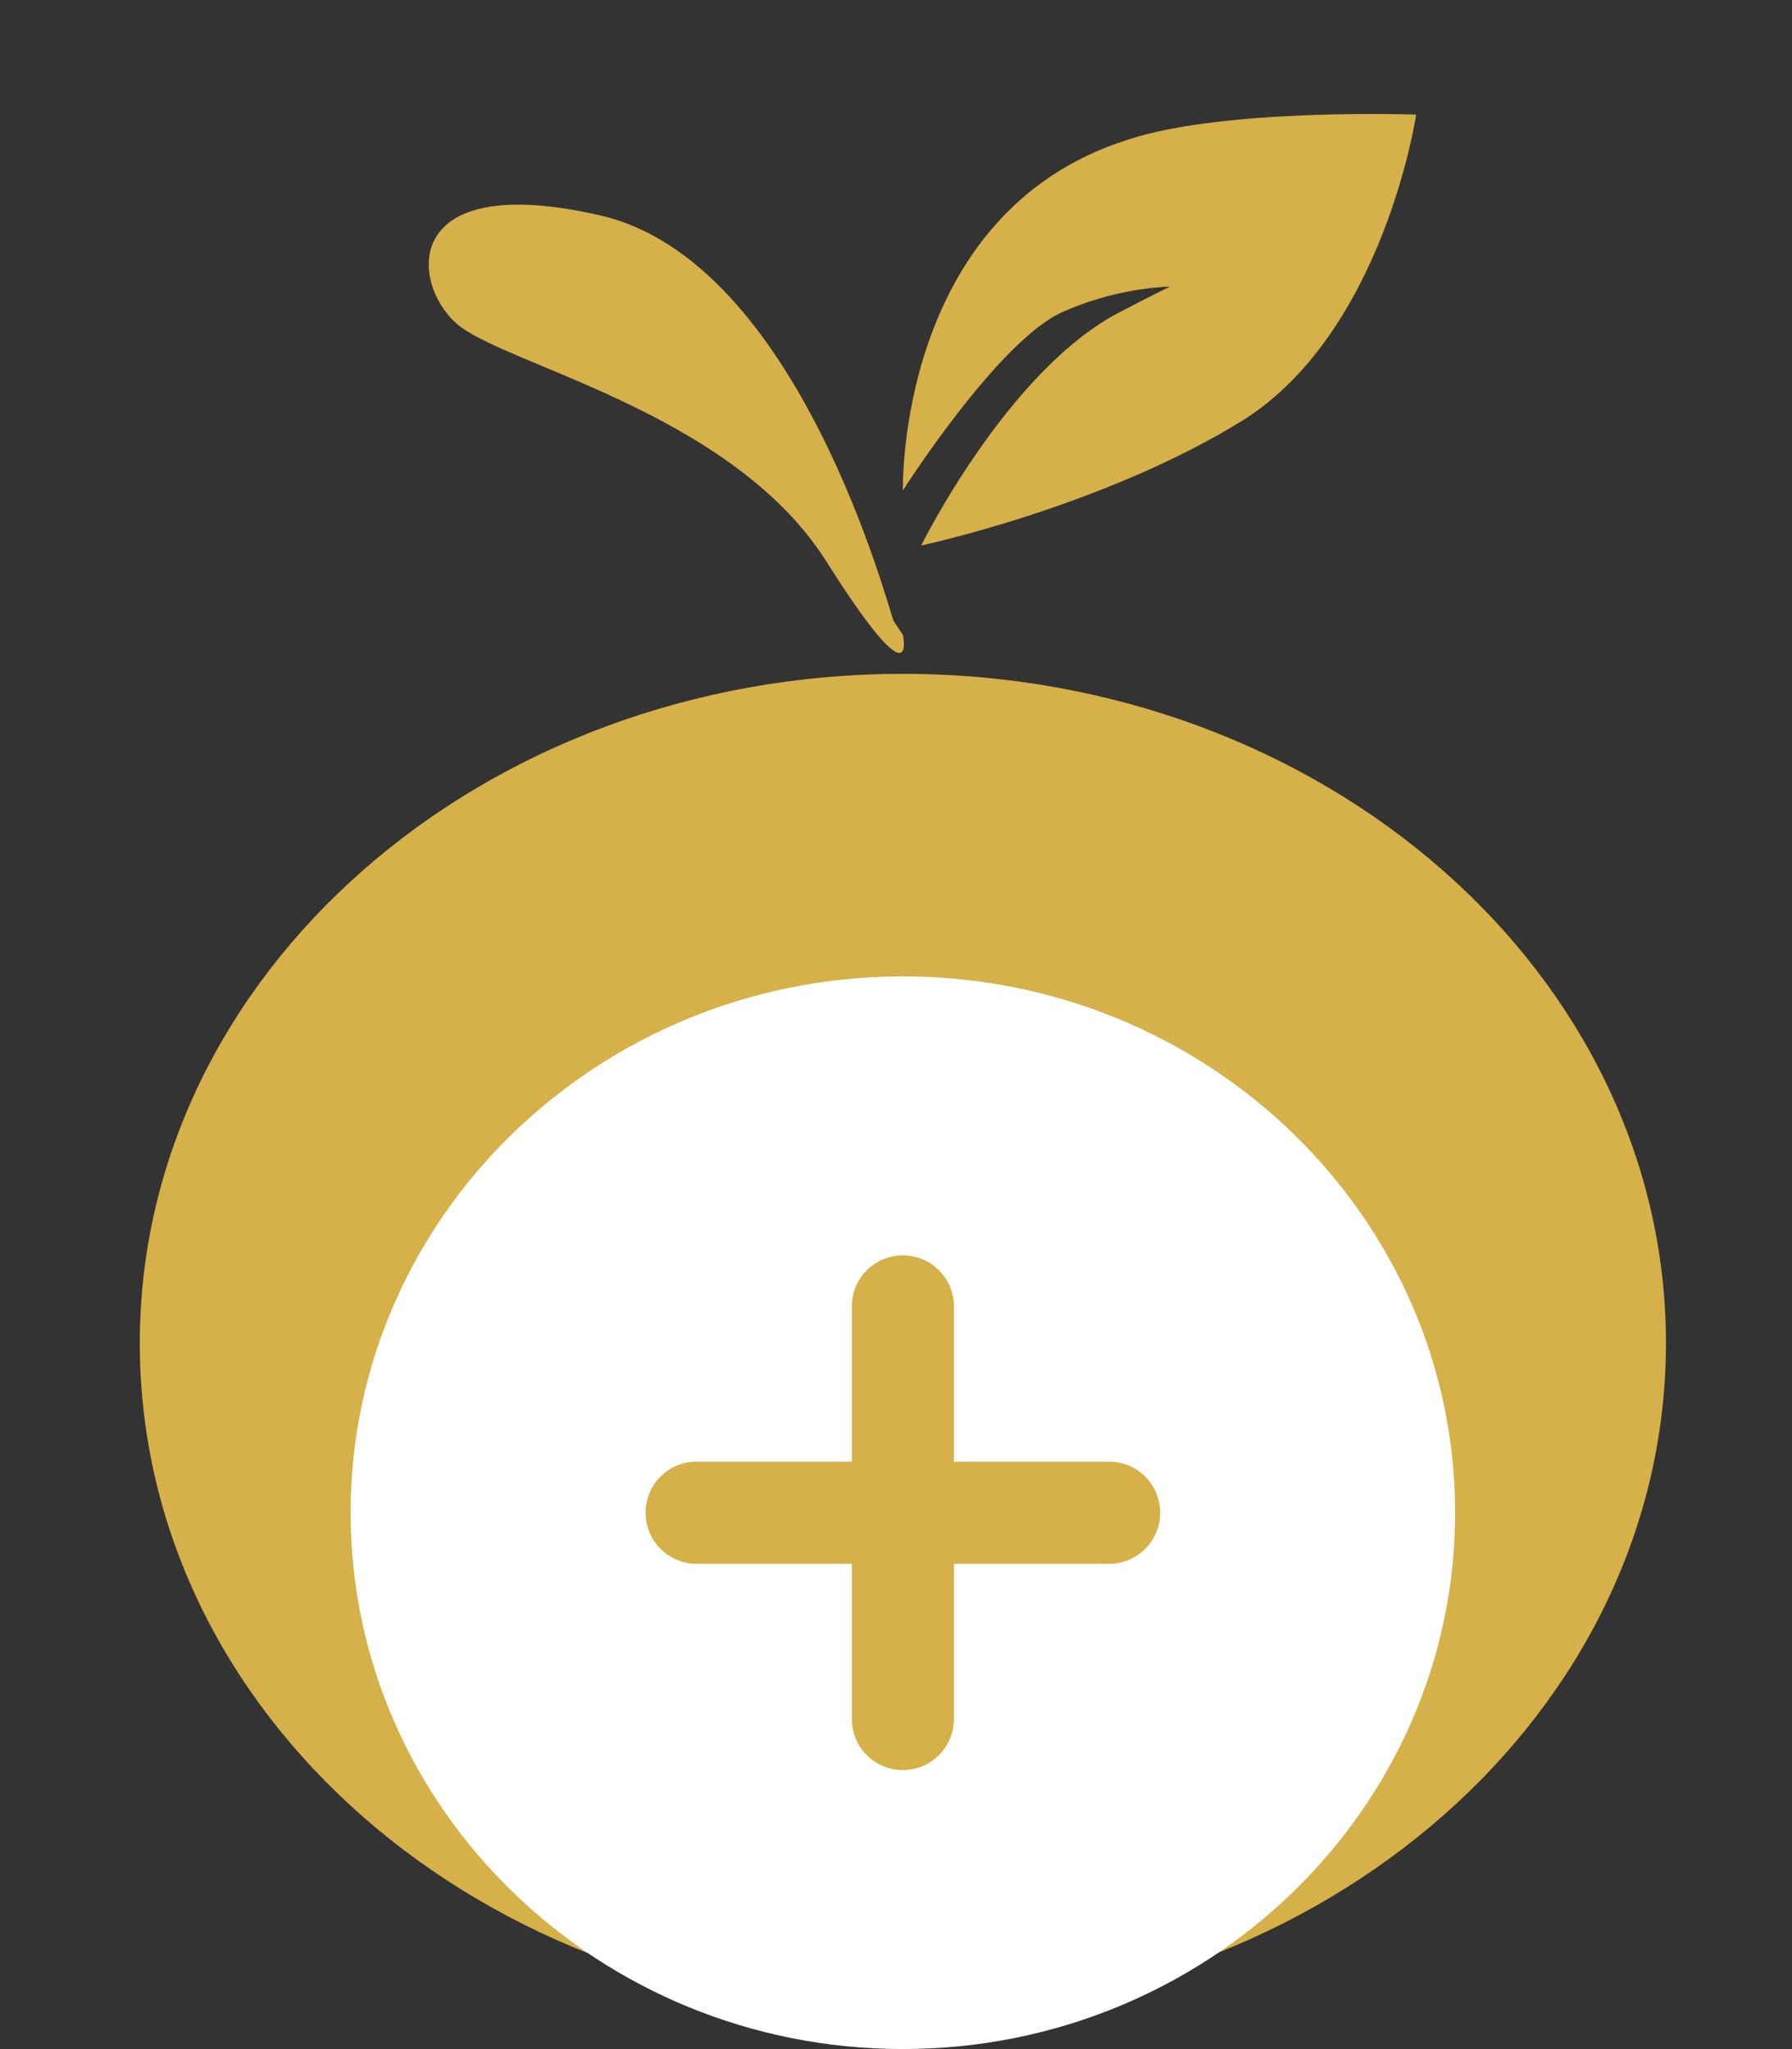
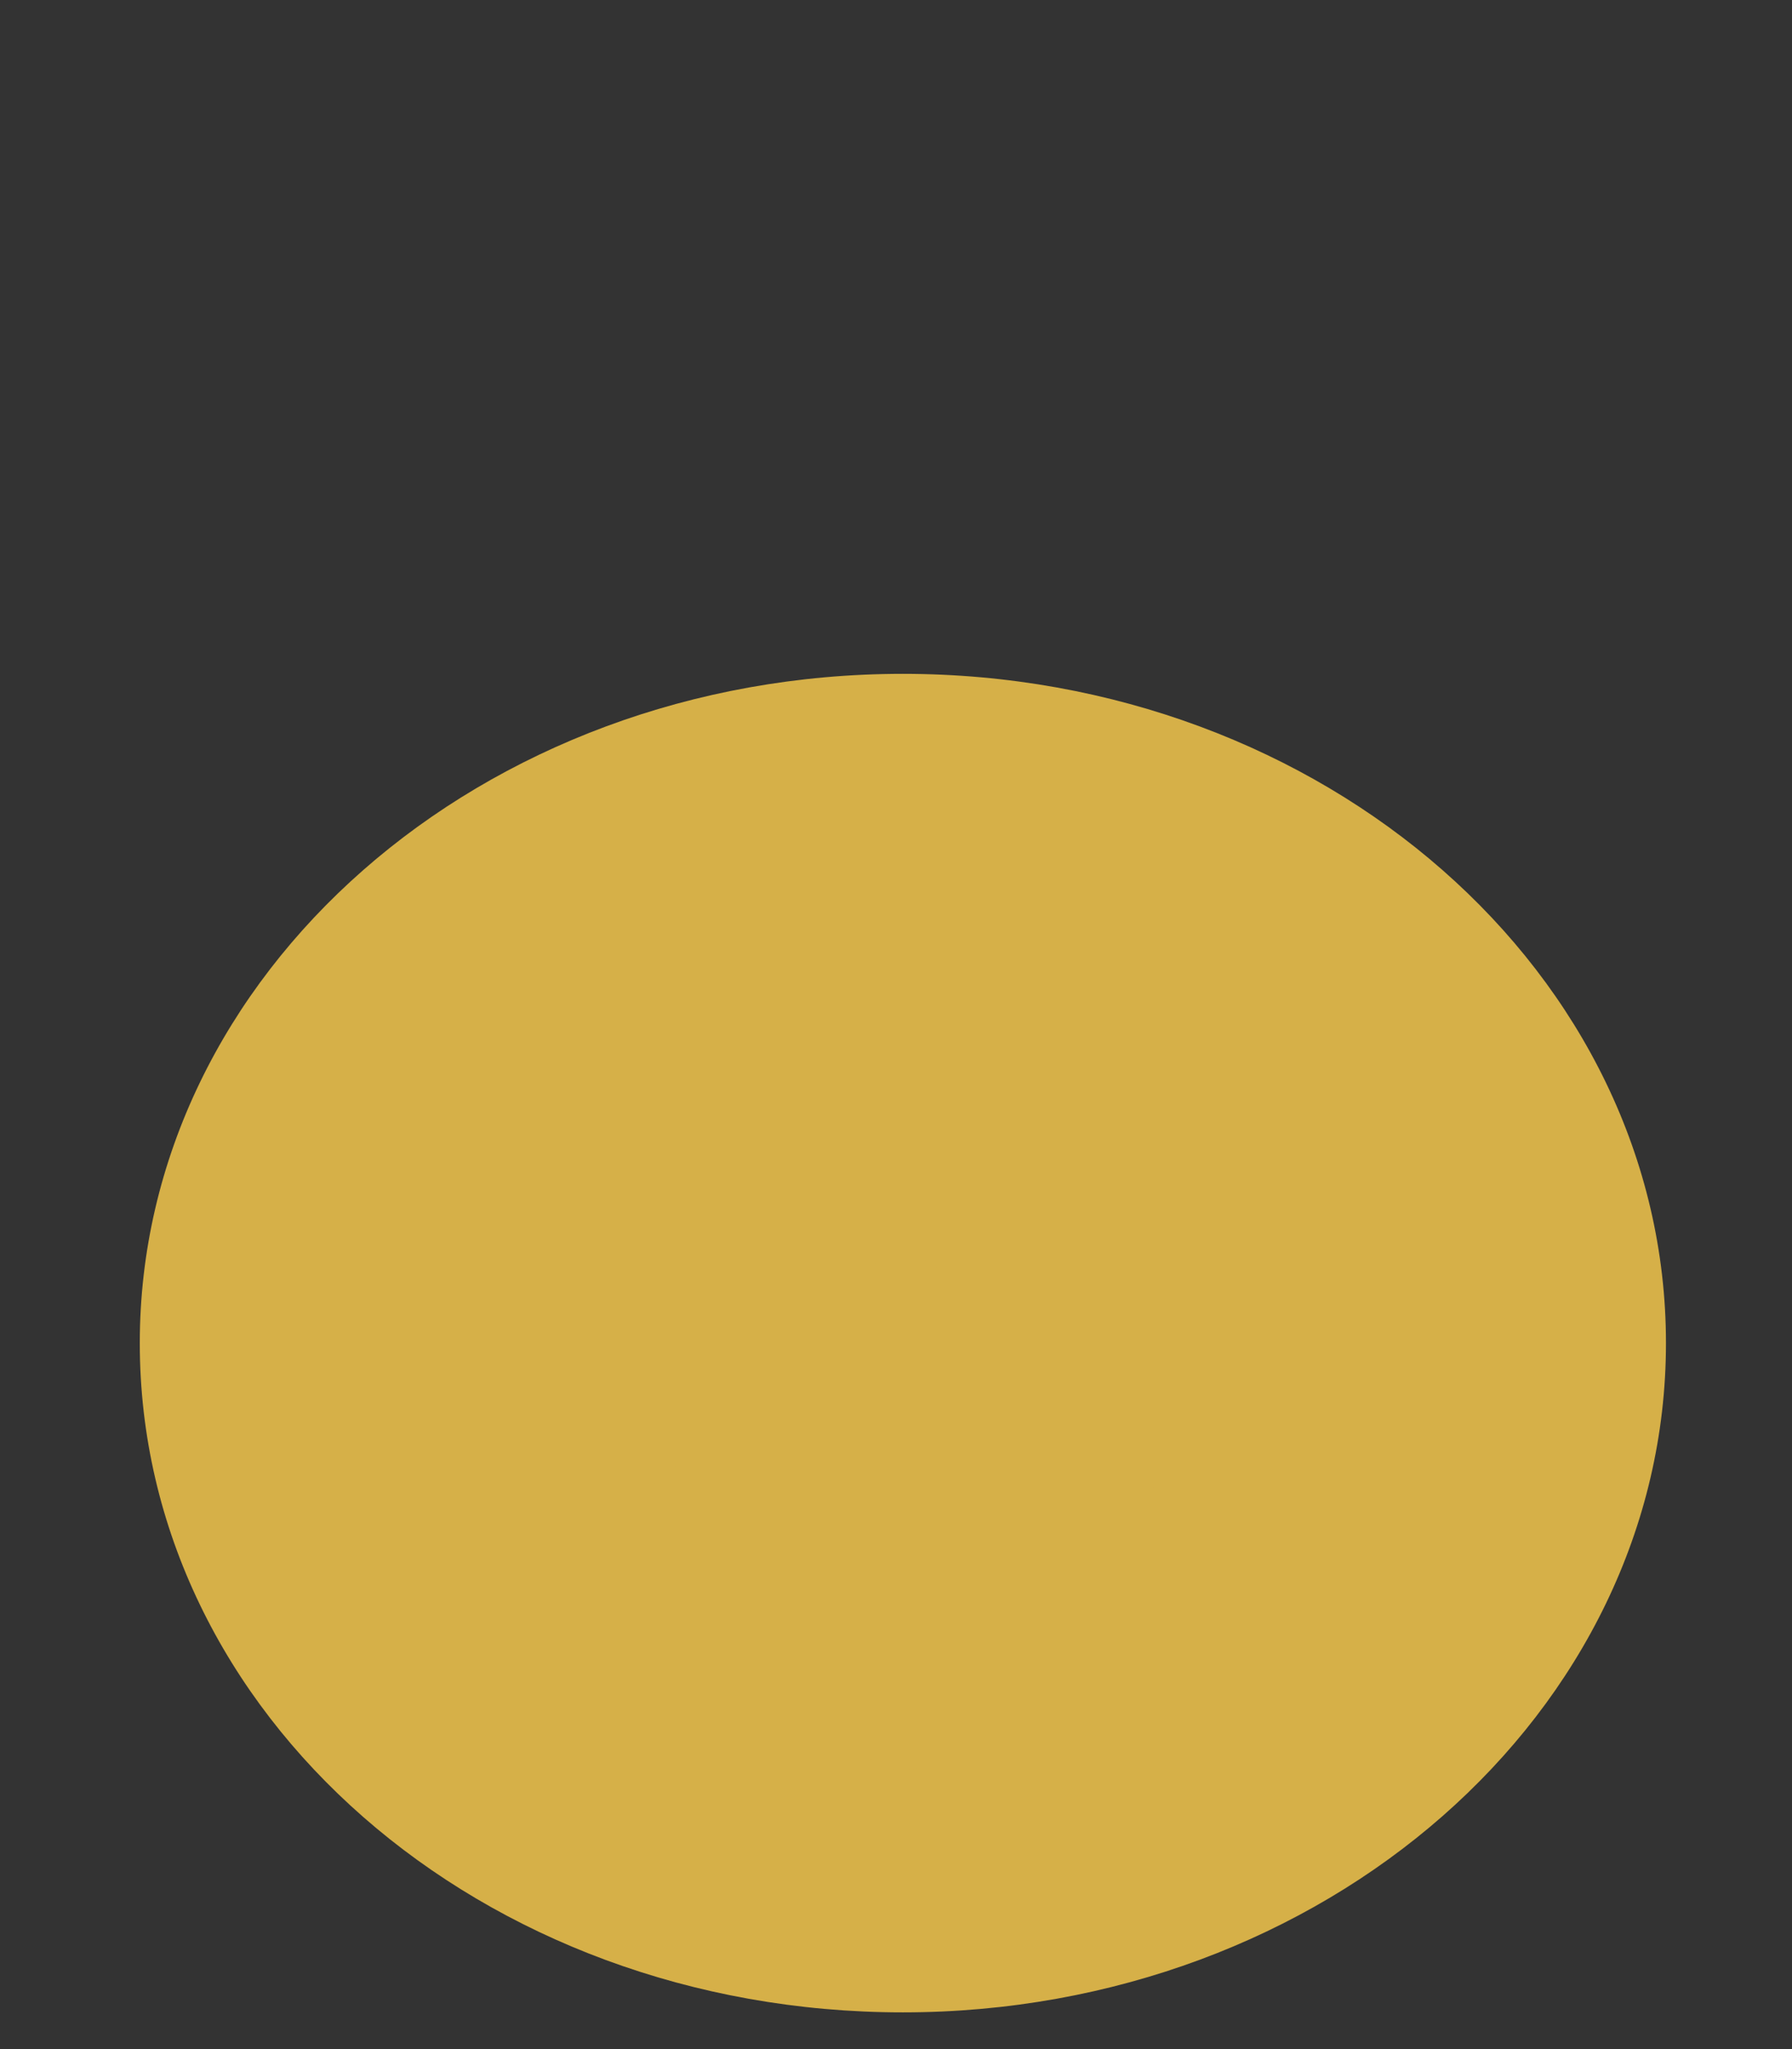
<svg xmlns="http://www.w3.org/2000/svg" xmlns:xlink="http://www.w3.org/1999/xlink" version="1.1" id="Ebene_1" x="0px" y="0px" viewBox="0 0 78.2 89.4" style="enable-background:new 0 0 78.2 89.4;" xml:space="preserve">
  <rect x="0" y="0" width="78.2" height="89.4" fill="#333333" stroke="none" />
  <style type="text/css">
	.st0{clip-path:url(#SVGID_00000146493760926576592350000004510892347396983949_);fill:#D6B048;}
	.st1{clip-path:url(#SVGID_00000146493760926576592350000004510892347396983949_);fill:#FFFFFF;}
	.st2{fill:none;stroke:#D6B048;stroke-width:4.457;stroke-linecap:round;stroke-linejoin:round;}
</style>
  <g>
    <defs>
      <polyline id="SVGID_1_" points="-104.6,257 490.7,257 490.7,-162.5 -104.6,-162.5   " />
    </defs>
    <clipPath id="SVGID_00000098934997838233345610000013268993193719123897_">
      <use xlink:href="#SVGID_1_" style="overflow:visible;" />
    </clipPath>
    <path style="clip-path:url(#SVGID_00000098934997838233345610000013268993193719123897_);fill:#D6B048;" d="M39.4,87.8   c18.4,0,33.3-13.1,33.3-29.2c0-16.1-14.9-29.2-33.3-29.2S6.1,42.5,6.1,58.6C6.1,74.8,21,87.8,39.4,87.8" />
-     <path style="clip-path:url(#SVGID_00000098934997838233345610000013268993193719123897_);fill:#D6B048;" d="M39.4,21.4   c0,0-0.3-12.1,9.8-15.3c4.2-1.4,12.6-1.1,12.6-1.1s-1.4,9.4-7.5,13.3c-6.1,3.8-14.1,5.5-14.1,5.5s3.8-7.7,8.7-10.2   c4.8-2.5,2.6-1.1,2.6-1.1s-2.4-0.1-5.1,1.1C43.6,14.8,39.4,21.4,39.4,21.4" />
-     <path style="clip-path:url(#SVGID_00000098934997838233345610000013268993193719123897_);fill:#D6B048;" d="M39,27.1   c-0.2-0.4-4.1-15.7-12.8-17.7c-8.7-2-8.3,2.9-6.3,4.7S31.8,17.9,36,24.4c4.1,6.5,3.4,3.3,3.4,3.3L39,27.1z" />
-     <path style="clip-path:url(#SVGID_00000098934997838233345610000013268993193719123897_);fill:#FFFFFF;" d="M39.4,89.4   c13.3,0,24.1-10.5,24.1-23.4S52.7,42.6,39.4,42.6S15.3,53.1,15.3,66S26.1,89.4,39.4,89.4" />
  </g>
  <line class="st2" x1="39.4" y1="57" x2="39.4" y2="75" />
  <line class="st2" x1="30.4" y1="66" x2="48.4" y2="66" />
</svg>